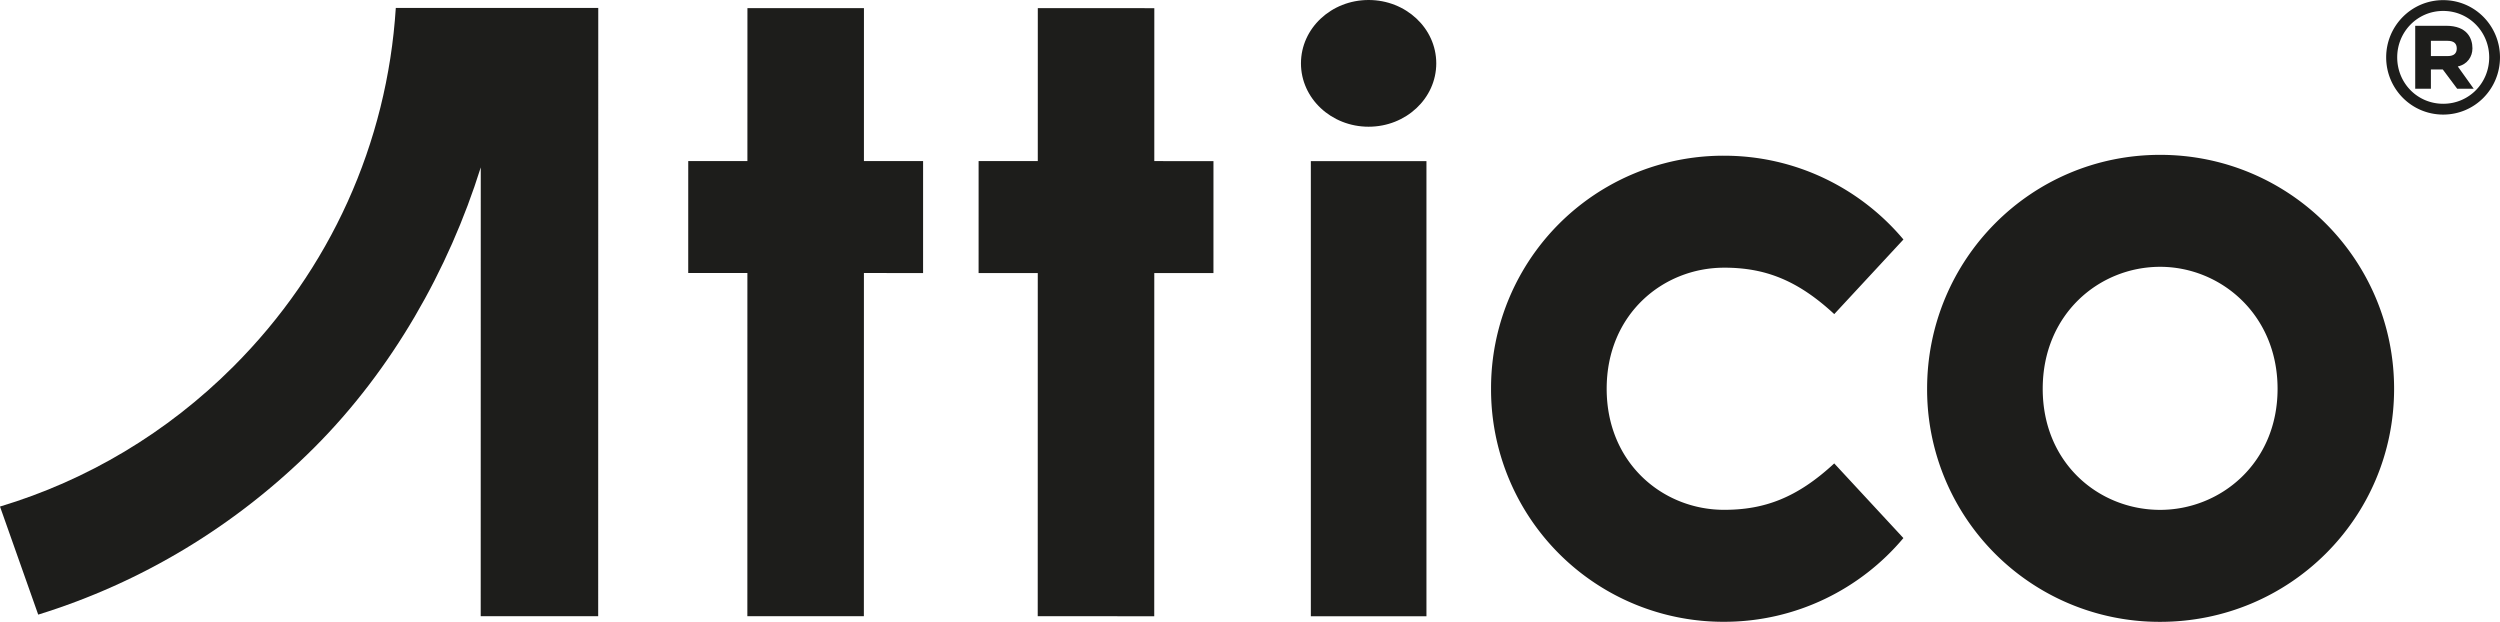
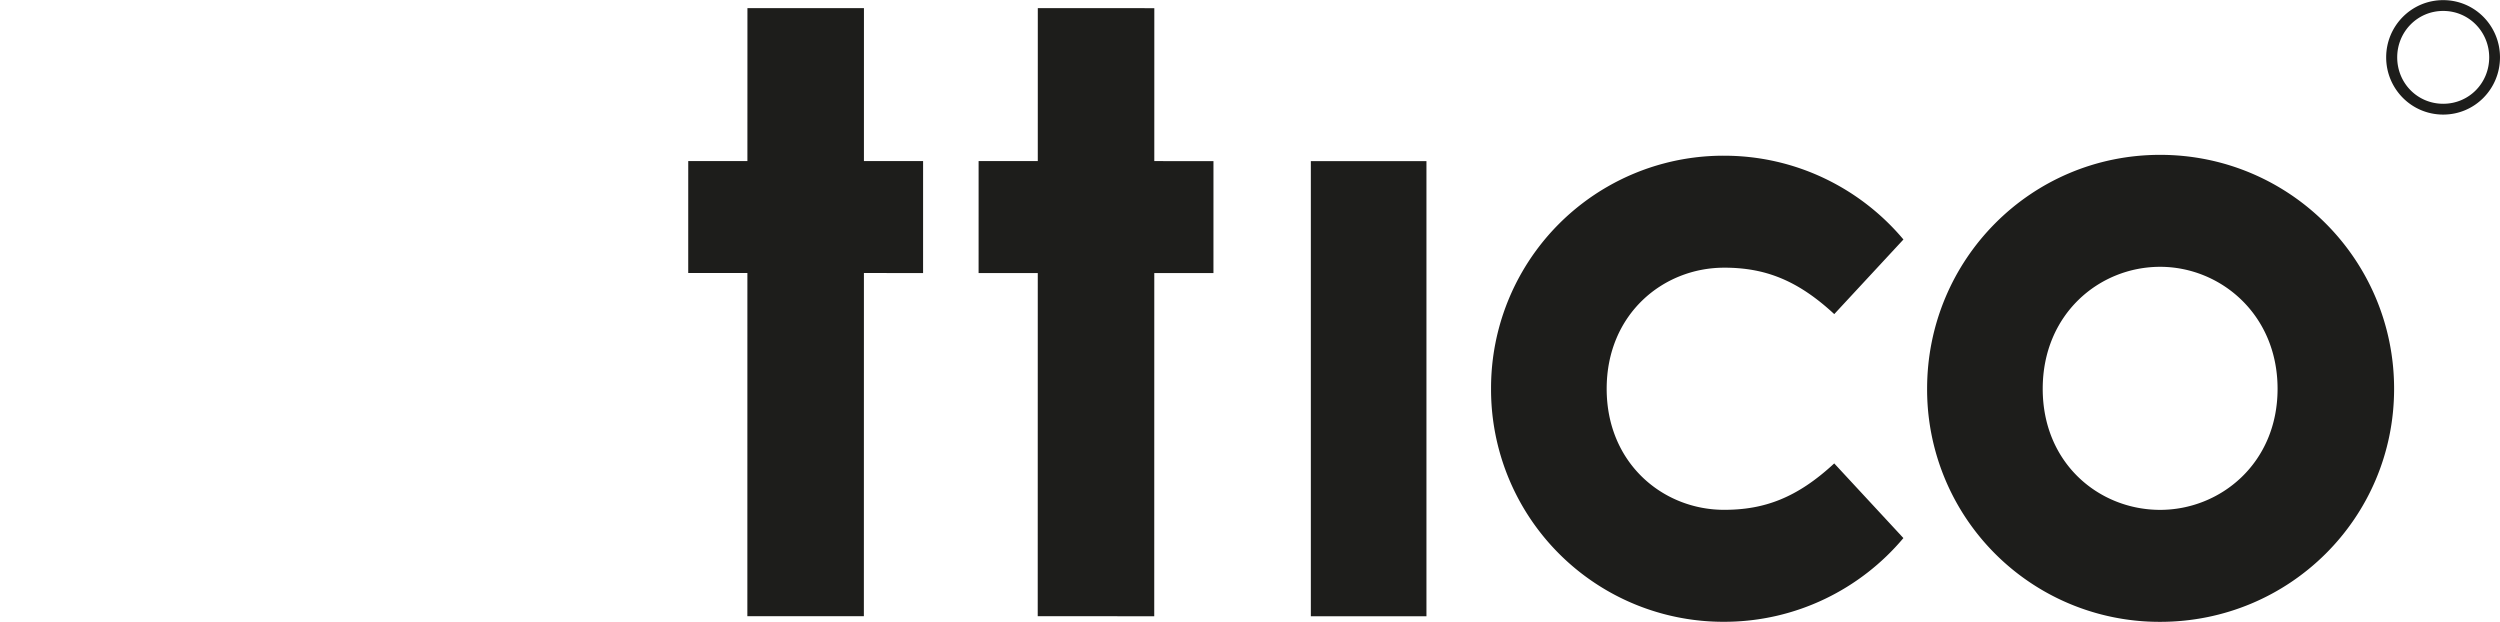
<svg xmlns="http://www.w3.org/2000/svg" width="1000" height="249" fill="none">
  <g fill="#1D1D1B" clip-path="url(#a)">
    <path d="m345.578 3.254-46.605-.006-.012 61.172h-23.666l-.006 44.785h23.666l-.012 137.272 46.605.006.018-137.272 23.666.006.006-44.786-23.666-.006.006-61.171zm116.149.012-46.606-.006-.006 61.171h-23.672l-.005 44.786 23.671.006-.018 137.265 46.606.006.018-137.271 23.665.006.006-44.786-23.665-.006.006-61.171zM570.579 64.45h-46.243v182.056h46.243V64.449zm119.066 42.619c16.023 0 29.132 4.734 44.054 18.574l27.675-29.85c-17.112-20.395-42.96-33.504-71.729-33.51a92.928 92.928 0 0 0-93.223 93.206 92.933 92.933 0 0 0 93.205 93.229c28.769 0 54.623-13.103 71.735-33.491l-27.669-29.863c-14.928 13.834-28.037 18.568-44.06 18.562-24.397 0-46.968-18.574-46.962-48.431 0-29.858 22.577-48.426 46.974-48.42v-.006zM864.067 61.94c-51.703-.006-93.217 41.859-93.223 93.568a92.933 92.933 0 0 0 93.205 93.229c51.709.006 93.586-41.497 93.592-93.206.006-51.702-41.859-93.58-93.568-93.591h-.006zm-.018 142.005c-24.397 0-46.968-18.574-46.962-48.431 0-29.858 22.577-48.789 46.974-48.789 24.034 0 46.969 18.937 46.969 48.801 0 29.857-22.946 48.425-46.981 48.419zM977.278.053c-12.716 0-22.809 10.337-22.809 22.886 0 12.55 10.087 22.893 22.803 22.893 12.716 0 22.72-10.337 22.726-22.887 0-12.55-10.004-22.892-22.72-22.892zm0 41.455c-10.343 0-18.396-8.31-18.396-18.569 0-10.176 8.059-18.568 18.402-18.562 10.343 0 18.396 8.398 18.396 18.568 0 10.26-8.059 18.569-18.402 18.563z" />
-     <path d="M988.978 19.383c0-4.068-2.117-9.07-10.515-9.07h-12.377v25.176h6.275v-7.714h4.746l5.763 7.714h6.608l-6.358-8.904c3.896-.85 5.853-3.985 5.853-7.208l.005.006zm-9.92 3.05h-6.697v-6.102h6.697c2.712 0 3.646 1.273 3.646 3.052 0 1.778-.934 3.05-3.646 3.05zM547.445 50.686c14.945 0 27.061-11.347 27.061-25.343C574.506 11.346 562.39 0 547.445 0c-14.946 0-27.062 11.346-27.062 25.343 0 13.996 12.116 25.343 27.062 25.343zM239.303 3.176H158.32c-3.461 54.206-26.217 104.69-64.972 143.445C66.863 173.112 34.888 192.126 0 202.624l15.285 43.227c41.247-12.763 79.044-35.442 110.448-66.845 31.178-31.178 53.761-71.152 66.572-112.054l-.024 179.524h46.992l.03-243.3z" />
  </g>
  <defs>
    <clipPath id="a">
      <path fill="#fff" d="M0 0h1000v248.736H0z" />
    </clipPath>
  </defs>
</svg>